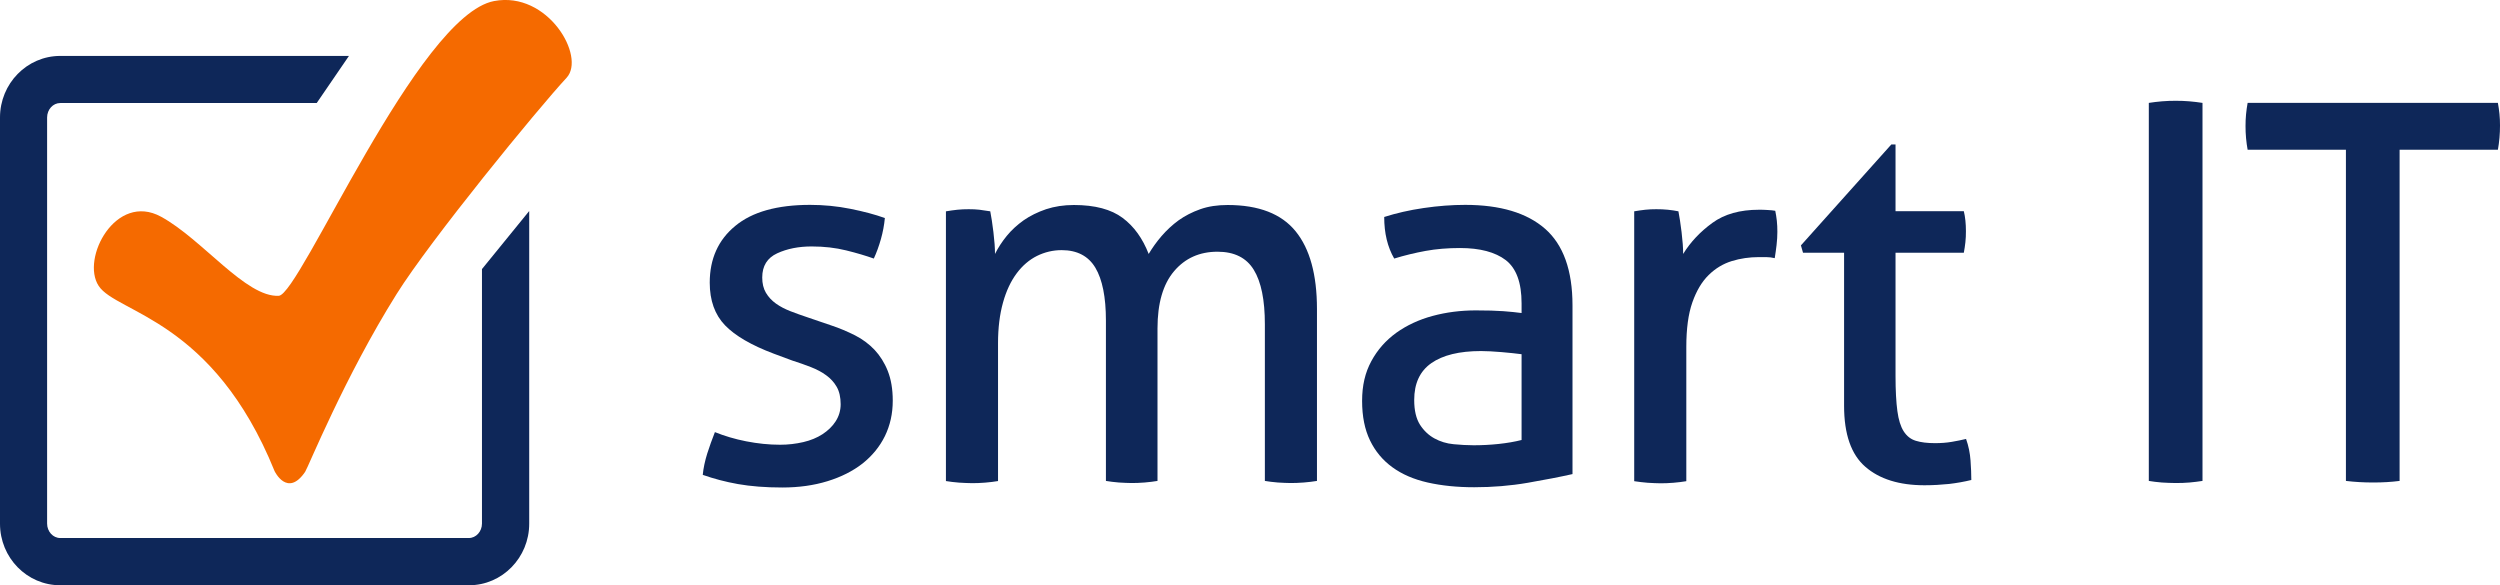
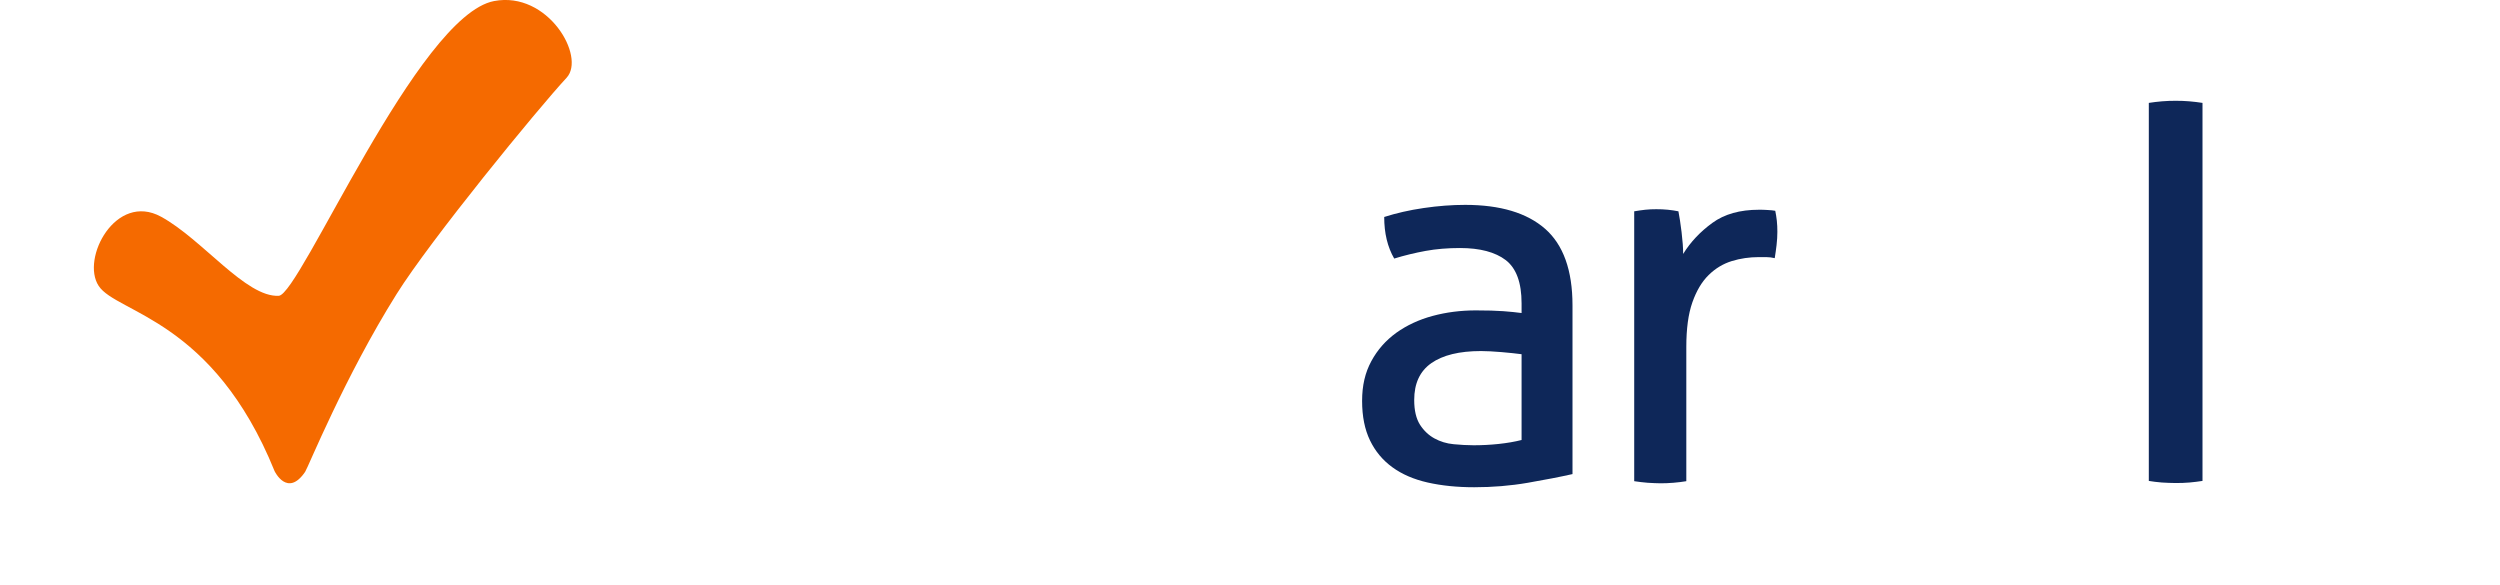
<svg xmlns="http://www.w3.org/2000/svg" id="Layer_1" viewBox="0 0 190 44.47">
  <defs>
    <style>.cls-1{fill:#f56a00;}.cls-1,.cls-2{stroke-width:0px;}.cls-2{fill:#0e2759;}</style>
  </defs>
-   <path class="cls-2" d="M40.22,16.06v23.74c0,2.58-2.05,4.68-4.58,4.68H4.58c-2.53,0-4.58-2.09-4.58-4.68V8.93c0-2.58,2.05-4.68,4.58-4.68h21.94l-2.45,3.58H4.58c-.55,0-1,.49-1,1.1v30.86c0,.61.45,1.1,1,1.1h31.05c.55,0,1-.49,1-1.1v-19.34l3.58-4.4Z" />
  <path class="cls-1" d="M37.55.08c-5.8,1.1-14.75,22.31-16.36,22.4-2.5.14-5.8-4.29-8.95-6.01-3.44-1.88-6.11,3.18-4.74,5.26,1.37,2.08,8.69,2.52,13.37,14.08,0,0,.97,2.03,2.32.05.22-.32,3-7.21,6.95-13.51,2.57-4.11,10.73-14.08,12.92-16.44,1.48-1.6-1.42-6.61-5.51-5.83" />
-   <path class="cls-2" d="M54.33,32.84c.72.29,1.51.53,2.38.7.87.17,1.72.26,2.58.26.61,0,1.2-.07,1.76-.2.56-.13,1.04-.33,1.46-.6.41-.27.75-.59,1-.98.25-.39.38-.82.38-1.3,0-.53-.1-.97-.3-1.32-.2-.35-.47-.64-.8-.88-.33-.24-.72-.45-1.16-.62-.44-.17-.91-.34-1.42-.5l-1.4-.52c-1.7-.64-2.94-1.36-3.71-2.16-.77-.8-1.16-1.88-1.16-3.24,0-1.81.65-3.25,1.94-4.31,1.29-1.07,3.19-1.6,5.69-1.6,1.04,0,2.06.1,3.06.3,1,.2,1.87.43,2.62.7-.05.53-.15,1.07-.3,1.6-.15.53-.33,1.03-.54,1.48-.59-.21-1.29-.42-2.1-.62-.81-.2-1.68-.3-2.62-.3-.99,0-1.86.17-2.62.52-.76.35-1.14.96-1.14,1.84,0,.45.09.84.28,1.16.19.32.44.59.76.82.32.23.69.42,1.1.58.41.16.86.32,1.34.48l1.76.6c.64.21,1.24.47,1.82.76.57.29,1.06.66,1.48,1.1.41.44.75.97,1,1.6.25.63.38,1.38.38,2.26,0,.99-.2,1.88-.6,2.7-.4.81-.97,1.5-1.7,2.08-.73.57-1.62,1.02-2.66,1.34-1.04.32-2.18.48-3.44.48s-2.4-.09-3.36-.26c-.96-.17-1.85-.41-2.68-.7.05-.53.17-1.07.34-1.62.17-.54.37-1.08.58-1.62Z" />
-   <path class="cls-2" d="M71.9,16.06c.29-.05.58-.09.86-.12.28-.03.56-.04.86-.04s.57.01.82.04c.25.03.53.07.82.12.08.4.16.93.24,1.58.08.65.12,1.21.12,1.66.24-.48.54-.94.9-1.38.36-.44.79-.83,1.28-1.18.49-.34,1.06-.62,1.7-.84.64-.21,1.34-.32,2.12-.32,1.6,0,2.83.33,3.7.98.87.65,1.52,1.56,1.98,2.74.27-.45.59-.91.98-1.36.39-.45.82-.85,1.3-1.2.48-.34,1.02-.62,1.64-.84s1.31-.32,2.08-.32c2.37,0,4.09.67,5.17,2,1.08,1.33,1.62,3.3,1.62,5.91v13.06c-.29.05-.63.09-1,.12-.37.03-.71.04-1,.04s-.62-.02-.98-.04c-.36-.03-.69-.07-.98-.12v-11.91c0-1.84-.28-3.22-.84-4.13-.56-.92-1.48-1.38-2.76-1.38-1.36,0-2.46.49-3.3,1.48-.84.99-1.26,2.44-1.26,4.35v11.59c-.29.05-.62.09-.98.12-.36.03-.69.04-.98.04s-.62-.02-.98-.04c-.36-.03-.69-.07-.98-.12v-12.19c0-1.78-.27-3.12-.8-4.01-.53-.89-1.39-1.34-2.56-1.34-.67,0-1.29.15-1.88.44-.58.29-1.1.73-1.54,1.32-.44.59-.79,1.32-1.04,2.22-.25.89-.38,1.92-.38,3.1v10.47c-.29.05-.62.09-.98.12-.36.03-.69.04-.98.04s-.63-.02-1-.04c-.37-.03-.71-.07-1-.12v-20.5Z" />
  <path class="cls-2" d="M115.64,23.05c0-1.57-.4-2.66-1.2-3.28-.8-.61-1.96-.92-3.48-.92-.93,0-1.8.07-2.62.22-.81.15-1.6.34-2.38.58-.51-.88-.76-1.93-.76-3.16.91-.29,1.9-.52,3-.68,1.09-.16,2.14-.24,3.16-.24,2.66,0,4.69.61,6.07,1.82,1.38,1.21,2.08,3.15,2.08,5.81v12.83c-.93.21-2.06.43-3.39.66-1.33.23-2.69.34-4.08.34-1.3,0-2.48-.12-3.54-.36-1.05-.24-1.94-.62-2.68-1.16-.73-.53-1.3-1.21-1.7-2.04-.4-.83-.6-1.82-.6-3s.23-2.15.7-3.02c.47-.87,1.1-1.58,1.9-2.16.8-.57,1.72-1,2.76-1.28,1.04-.28,2.13-.42,3.28-.42.85,0,1.55.02,2.1.06s1,.09,1.38.14v-.76ZM115.64,26.92c-.4-.05-.91-.11-1.52-.16-.61-.05-1.13-.08-1.56-.08-1.65,0-2.91.31-3.78.92-.87.61-1.3,1.54-1.3,2.8,0,.8.15,1.42.44,1.88.29.45.66.8,1.1,1.04.44.24.92.39,1.46.44.53.05,1.04.08,1.52.08.61,0,1.25-.03,1.9-.1.65-.07,1.23-.17,1.74-.3v-6.51Z" />
  <path class="cls-2" d="M124.2,16.06c.29-.05.57-.09.84-.12.27-.03.55-.04.84-.04s.59.01.88.04c.29.03.56.07.8.12.08.4.16.93.24,1.58s.12,1.21.12,1.66c.56-.91,1.3-1.69,2.22-2.36.92-.67,2.1-1,3.54-1,.21,0,.43,0,.66.02.23.01.42.03.58.06.05.24.09.49.12.76.03.27.04.55.04.84,0,.32-.02.65-.06,1-.04.35-.09.68-.14,1-.21-.05-.43-.08-.66-.08h-.54c-.72,0-1.41.1-2.06.3-.65.2-1.24.55-1.76,1.06-.52.51-.93,1.2-1.24,2.08-.31.88-.46,2.01-.46,3.4v10.19c-.29.05-.62.09-.98.12-.36.03-.69.04-.98.04s-.62-.02-.98-.04c-.36-.03-.7-.07-1.02-.12v-20.5Z" />
-   <path class="cls-2" d="M140.15,19.21h-3.12l-.16-.56,6.87-7.67h.32v5.07h5.19c.11.45.16.96.16,1.52,0,.29-.01.57-.04.84-.03.27-.07.54-.12.8h-5.19v9.35c0,1.12.05,2.01.14,2.68.09.67.25,1.18.48,1.54.23.36.53.6.92.72.39.12.87.18,1.46.18.45,0,.88-.03,1.28-.1.4-.07.76-.14,1.08-.22.19.53.3,1.08.34,1.64.04.56.06,1.05.06,1.48-.53.13-1.09.23-1.68.3-.59.06-1.21.1-1.88.1-1.92,0-3.42-.47-4.49-1.4-1.08-.93-1.62-2.48-1.62-4.64v-11.63Z" />
  <path class="cls-2" d="M163.31,7.82c.32-.05.65-.09,1-.12.35-.03.69-.04,1.04-.04s.69.01,1.04.04c.35.03.68.07,1,.12v28.73c-.32.05-.65.09-.98.12-.33.03-.69.04-1.06.04-.35,0-.7-.02-1.06-.04-.36-.03-.69-.07-.98-.12V7.82Z" />
-   <path class="cls-2" d="M178.29,11.38h-7.47c-.05-.27-.09-.56-.12-.88-.03-.32-.04-.62-.04-.92s.01-.59.04-.9c.03-.3.07-.59.12-.86h19.02c.05.27.09.55.12.84.03.29.04.59.04.88s-.01.61-.04.94c-.03.33-.07.63-.12.9h-7.47v25.17c-.61.08-1.28.12-2,.12s-1.44-.04-2.08-.12V11.38Z" />
</svg>